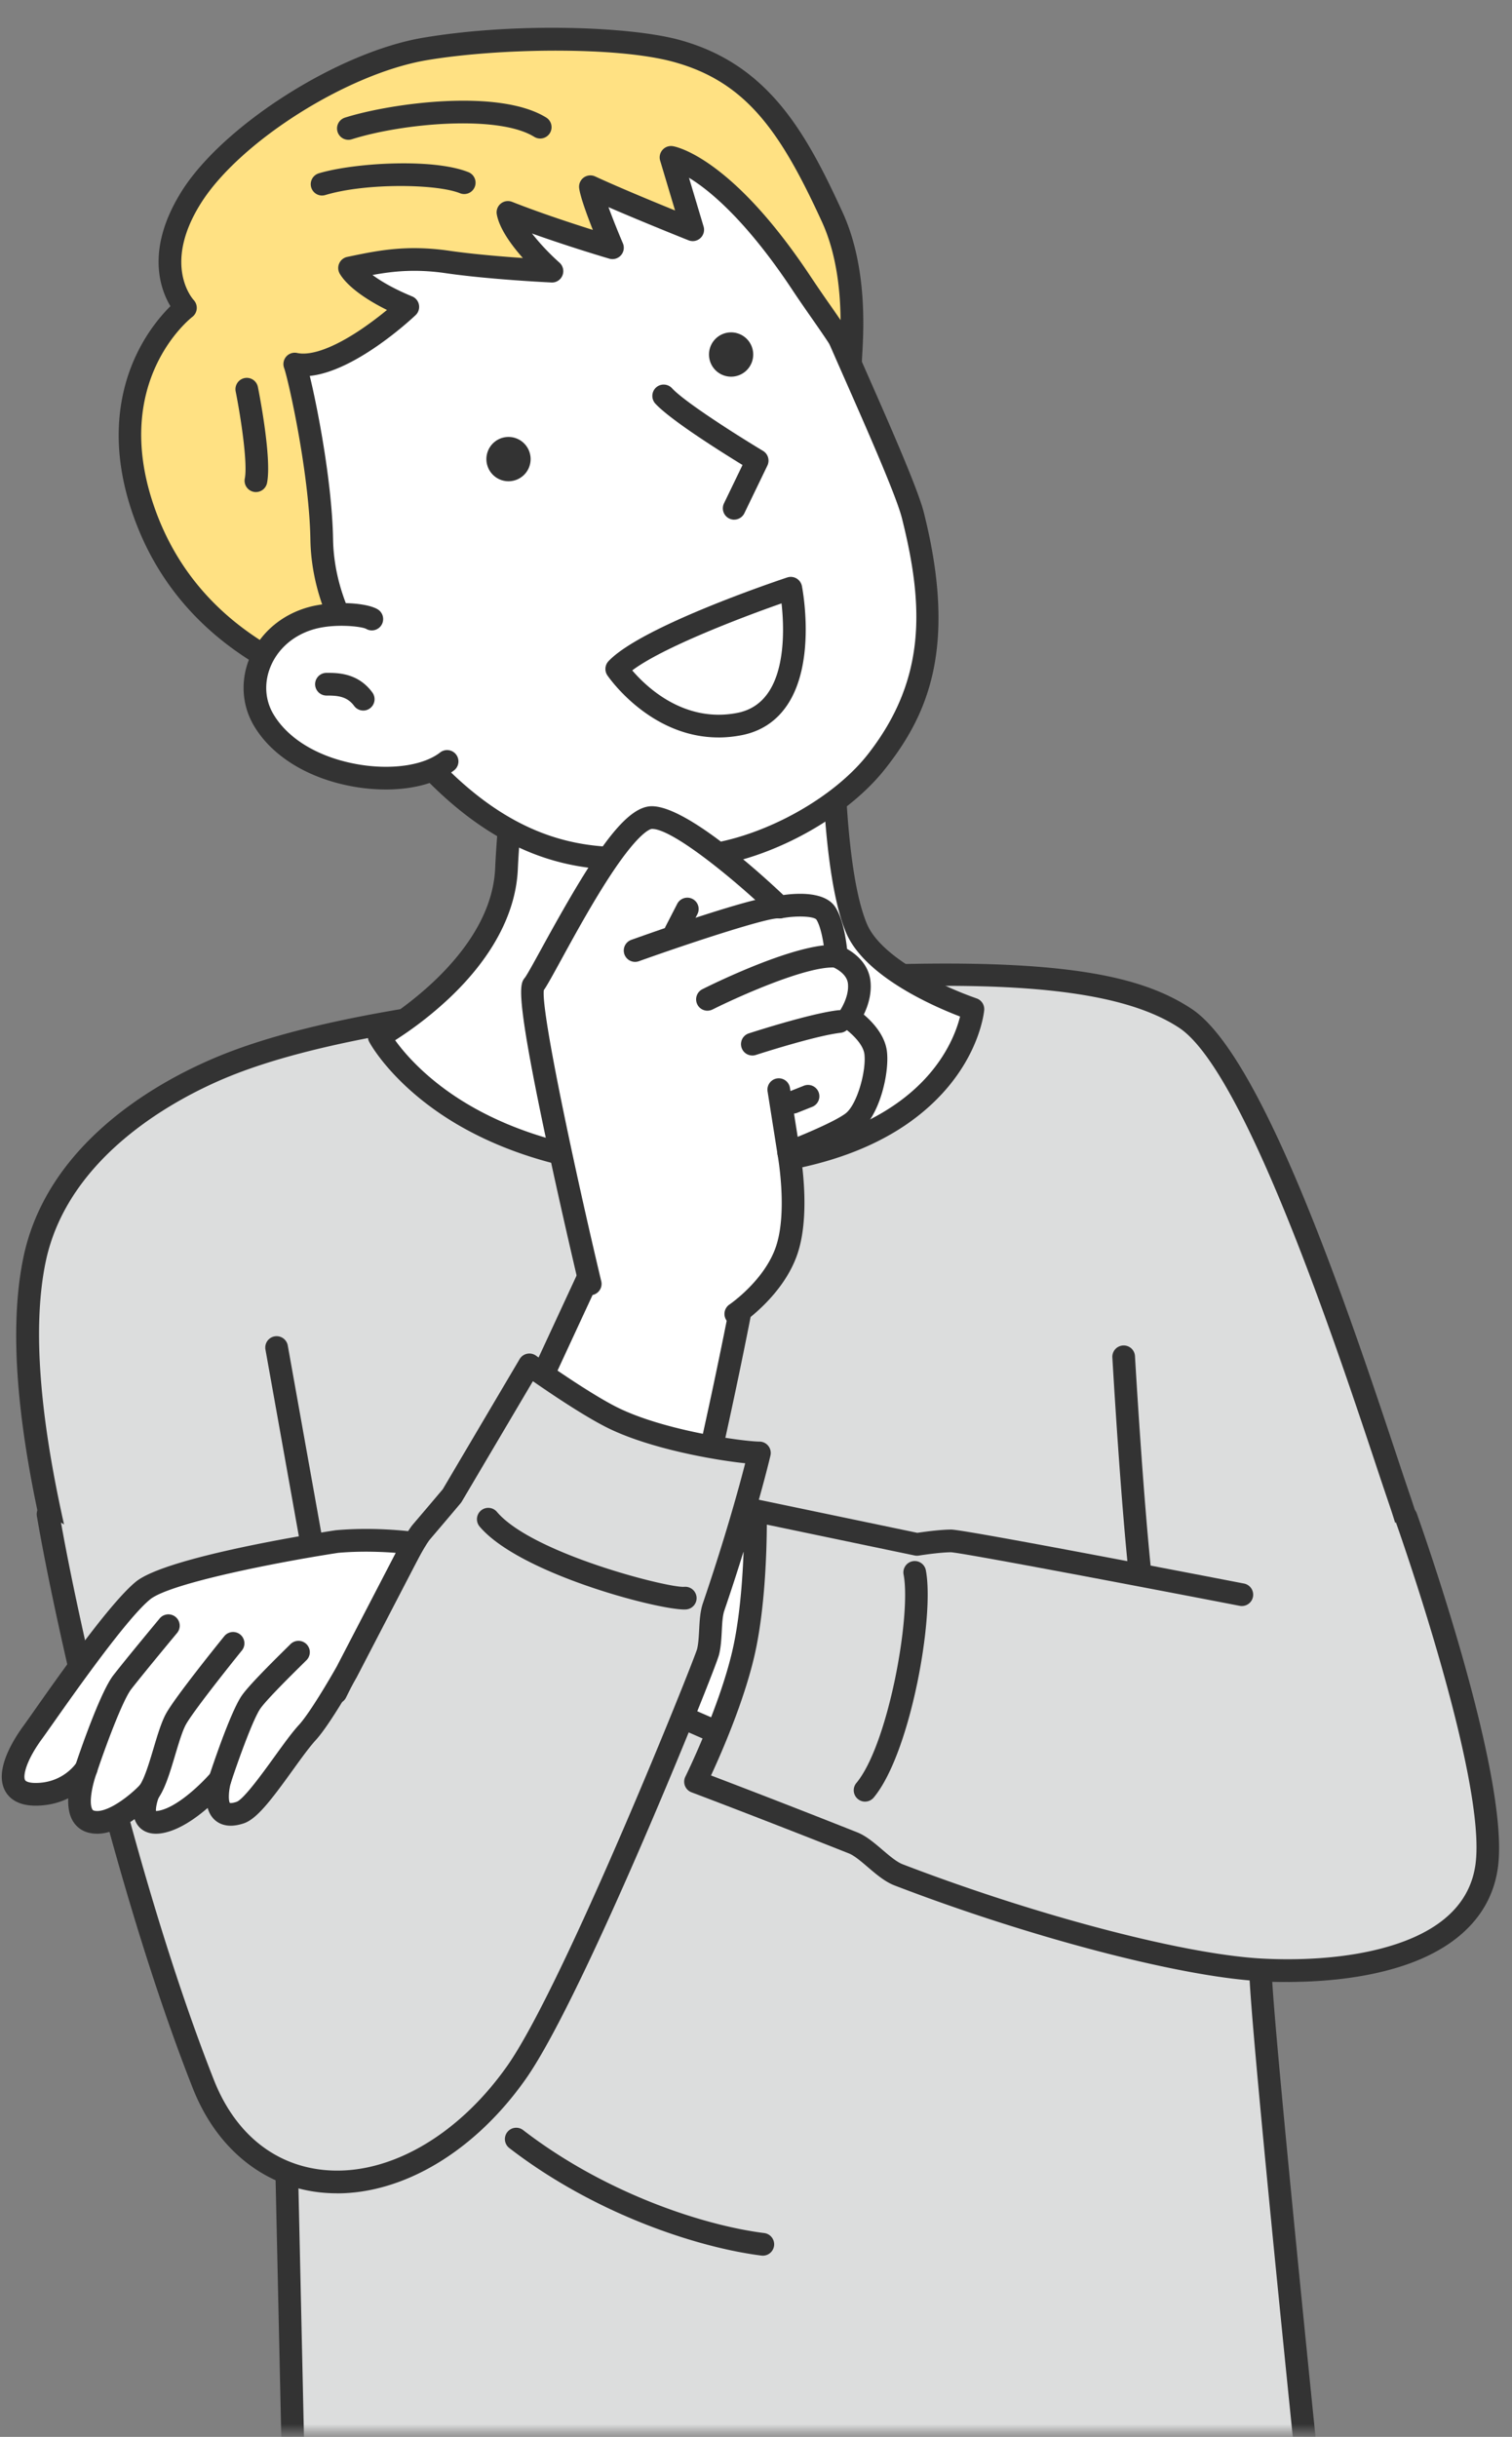
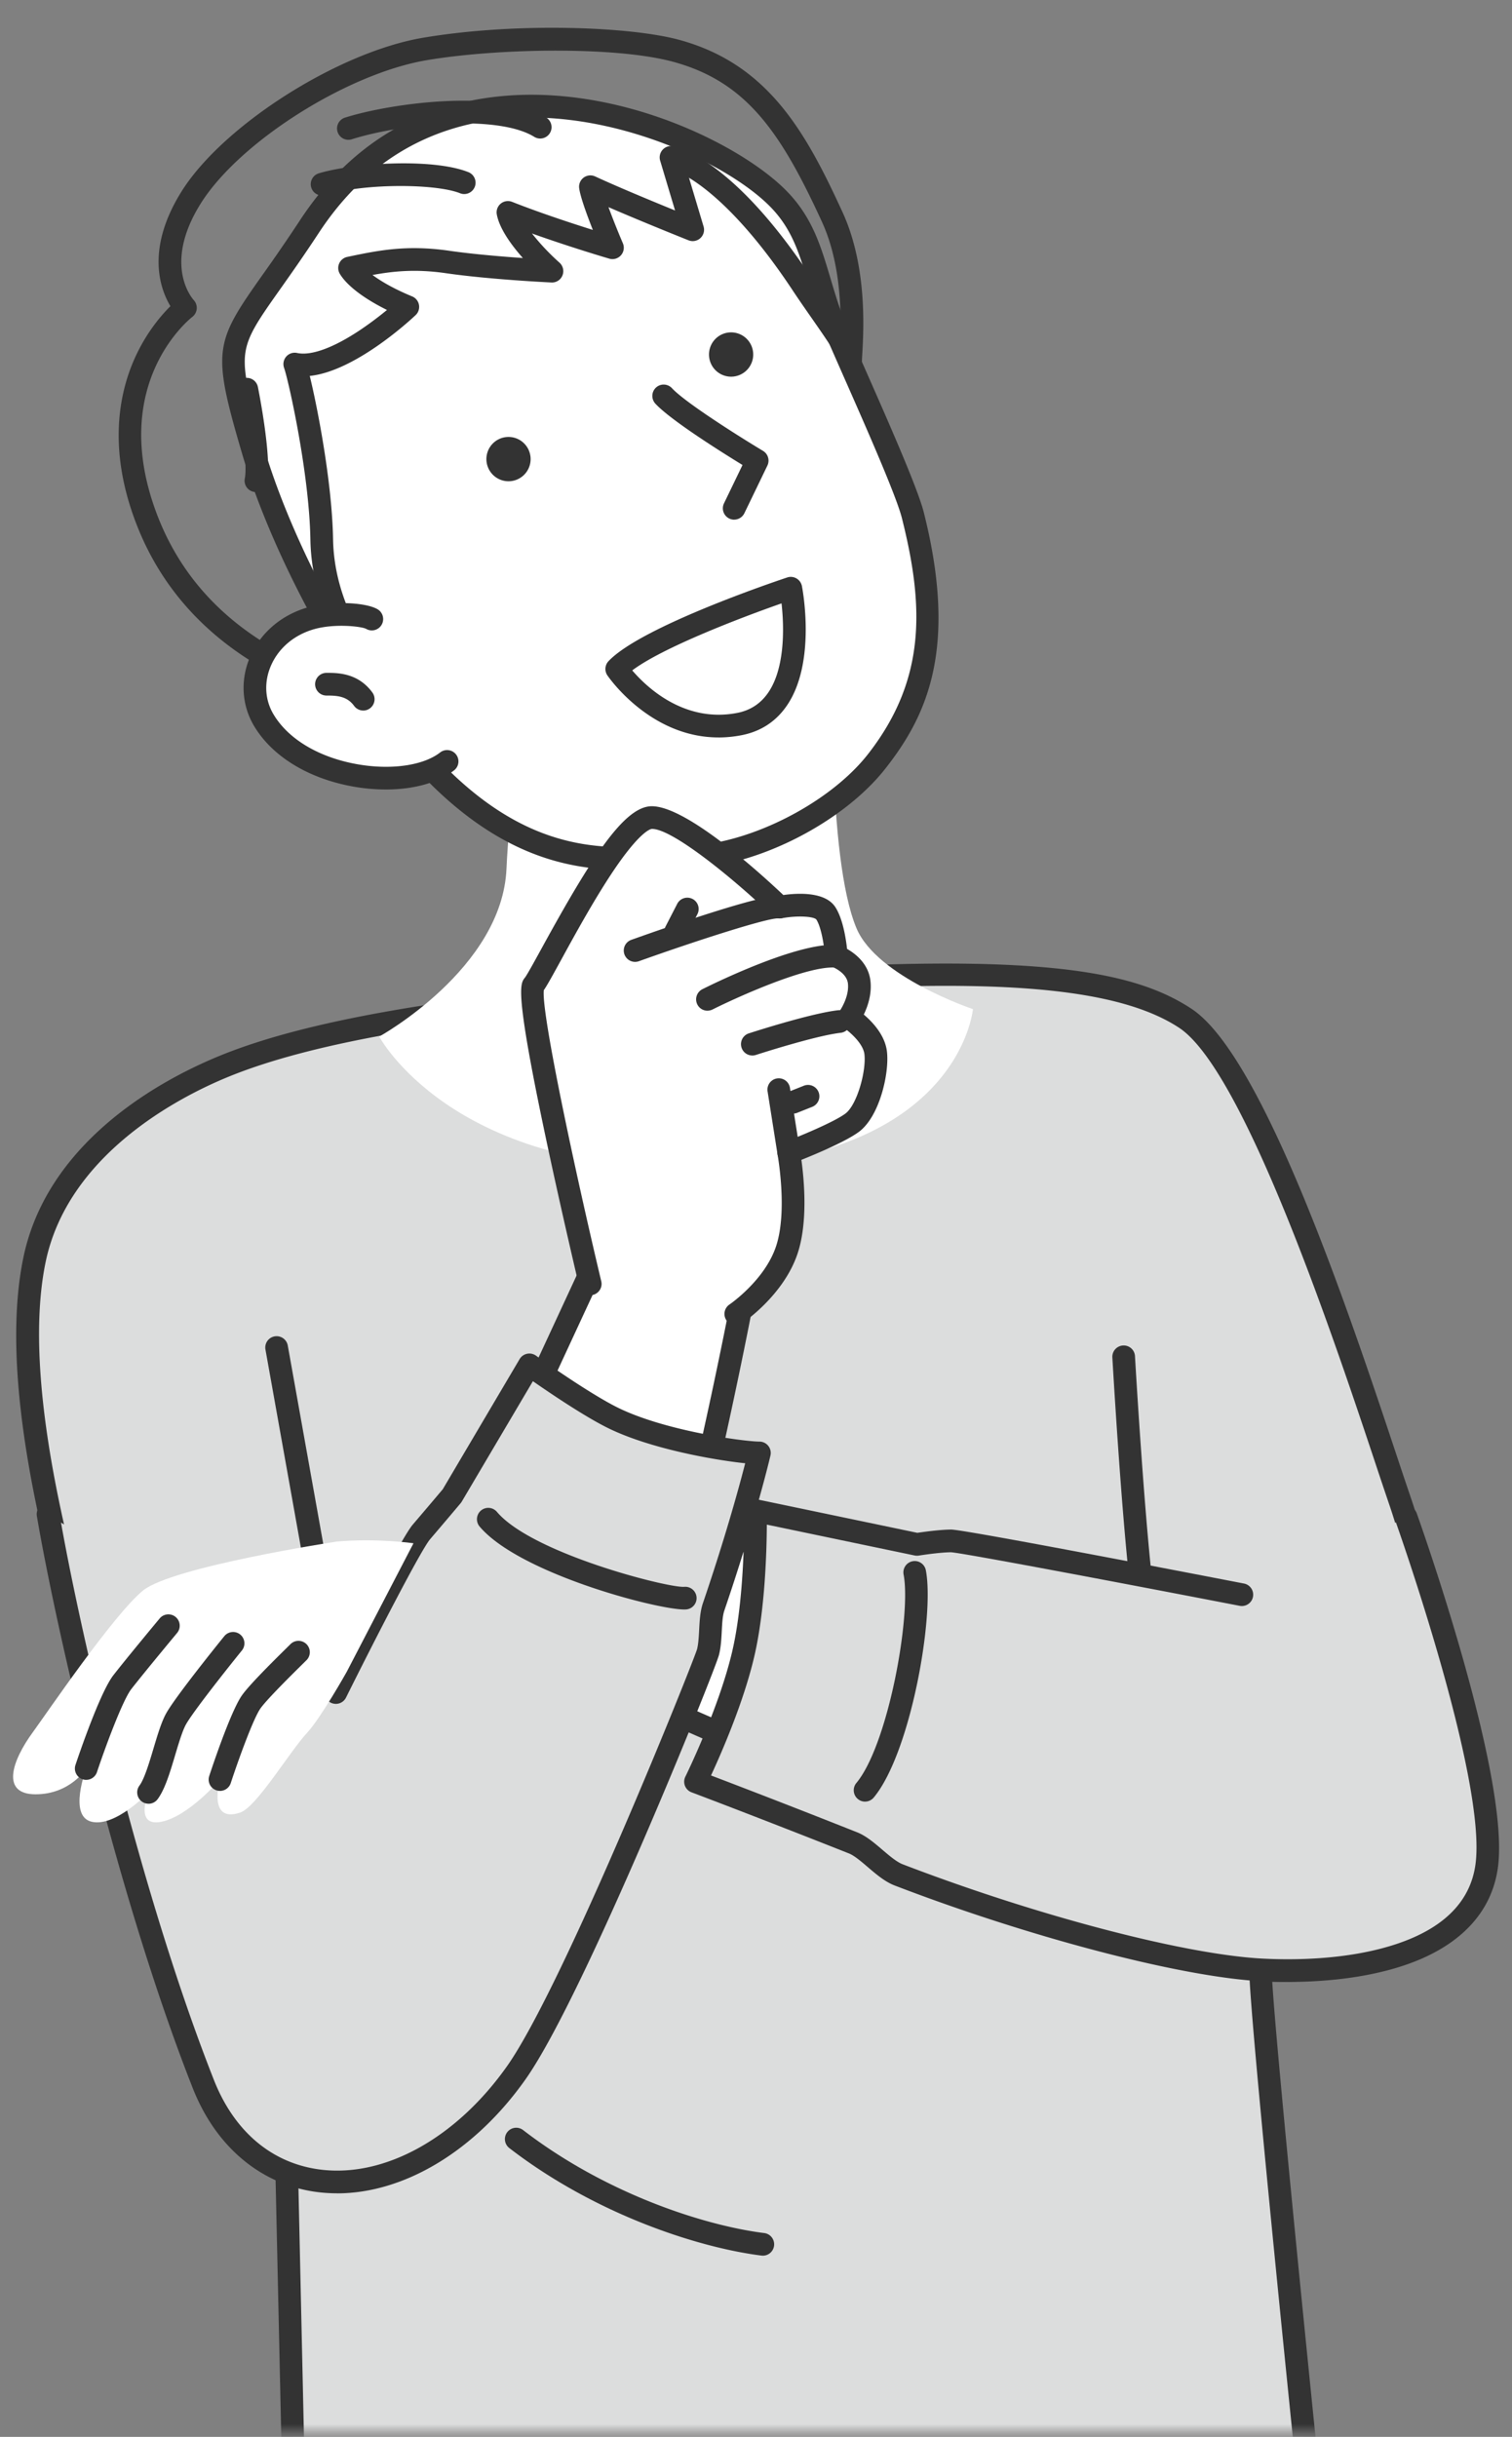
<svg xmlns="http://www.w3.org/2000/svg" width="180" height="290" fill="none" viewBox="0 0 180 290">
  <rect x="0" y="0" width="180" height="290" fill="#808080" stroke="none" />
  <g clip-path="url(#a)">
    <mask id="b" width="210" height="291" x="-25" y="-1" maskUnits="userSpaceOnUse" style="mask-type:luminance">
      <path fill="#fff" d="M185-1H-25v290.443h210z" />
    </mask>
    <g mask="url(#b)">
      <path fill="#dcdddd" d="M150.08 234.42c.693-.025 21.927 2.146 22.837-15.041.544-10.275-2.617-30.179-6.252-40.765-3.894-11.342-16.274-51.325-25.554-57.437-7.093-4.669-19.542-6.81-58.393-3.734-32.144 2.546-47.371 5.828-56.374 9.584-8.821 3.68-19.8 11.027-22.245 22.936-3.985 19.4 7.746 53.863 16.106 75.745 4.216 11.031 3.059 12.658 13.438 10.767.137 5.556 1.446 65.035 1.446 65.035l121.109-2.323s-6.376-61.773-6.118-64.77z" />
      <path fill="#333" d="M35.089 302.864a1.35 1.35 0 0 1-1.35-1.321c-.01-.558-1.157-52.602-1.41-63.466-3.783.619-6.023.647-7.763-.451-1.934-1.219-2.775-3.572-4.168-7.471-.415-1.161-.885-2.477-1.454-3.963-13.952-36.515-19.242-61.54-16.17-76.498 1.166-5.669 4.243-10.812 9.146-15.28 4.732-4.312 10.173-7.075 13.902-8.63 10.61-4.427 28.127-7.413 56.786-9.683 39.572-3.134 52.004-.812 59.239 3.951 8.616 5.672 18.915 36.618 24.45 53.241a569 569 0 0 0 1.64 4.884c3.79 11.035 6.862 31.092 6.324 41.276-.388 7.314-4.356 12.457-11.473 14.868-2.312.781-6.104 1.648-11.328 1.508.415 7.19 3.743 40.596 6.076 63.224.038.377-.082.751-.333 1.035-.25.283-.607.448-.983.454l-121.11 2.322h-.027zm-1.446-67.737c.308 0 .61.105.852.303.305.25.486.619.498 1.015.123 5.028 1.222 54.812 1.417 63.692l118.298-2.267c-1.11-10.793-6.216-60.693-5.968-63.566a1.345 1.345 0 0 1 1.294-1.232c.102-.003.198 0 .431.013 5.395.289 9.212-.561 11.462-1.323 6.071-2.056 9.316-6.247 9.643-12.452.525-9.912-2.478-29.474-6.18-40.252a702 702 0 0 1-1.649-4.909c-4.65-13.968-15.537-46.681-23.372-51.838-9.115-6.001-28.775-5.792-57.544-3.516-28.365 2.245-45.623 5.17-55.961 9.485-5.568 2.322-18.805 9.114-21.443 21.962-2.924 14.237 2.473 39.468 16.046 74.987.577 1.514 1.052 2.843 1.473 4.018 1.198 3.351 1.92 5.371 3.066 6.095 1.196.754 3.523.514 7.398-.19q.121-.022.242-.022z" />
      <path fill="#fff" d="M45.146 123.357s14.67-8.095 15.153-20.027c.214-5.33 2.171-25.723 2.171-25.723l36.708.517s-.802 23.814 2.787 32.347c2.443 5.809 13.861 9.62 13.861 9.62s-1.608 18.434-33.331 18.855c-28.866.382-37.351-15.589-37.351-15.589z" />
-       <path fill="#333" d="M81.498 140.305c-14.678 0-23.997-4.268-29.265-7.895-5.932-4.086-8.183-8.241-8.277-8.417a1.35 1.35 0 0 1 .54-1.816c.14-.077 14.009-7.879 14.454-18.899.214-5.306 2.096-24.964 2.176-25.798a1.35 1.35 0 0 1 1.341-1.222h.02l36.708.518a1.35 1.35 0 0 1 1.327 1.395c-.008.234-.75 23.615 2.682 31.777.874 2.077 3.364 4.257 7.203 6.301a43 43 0 0 0 5.842 2.562c.591.198.97.776.918 1.398-.019.206-.495 5.132-5.131 10.077-6.056 6.464-15.99 9.832-29.527 10.014q-.513.006-1.017.005zm-34.458-16.51c1.008 1.4 3.166 3.968 6.873 6.491 5.056 3.44 14.114 7.507 28.568 7.311 12.49-.165 21.985-3.285 27.464-9.02 2.899-3.035 3.971-6.081 4.348-7.606-3.048-1.161-11.369-4.746-13.567-9.975-3.196-7.6-3.043-26.265-2.93-31.54l-34.098-.479c-.426 4.5-1.868 19.936-2.05 24.411-.211 5.239-3.039 10.569-8.18 15.415a43.7 43.7 0 0 1-6.428 4.992" />
      <path fill="#fff" d="M30.06 53.425c2.346 8.013 7.254 18.725 13.65 28.35 16.207 24.403 30.068 20 37.32 20.215 7.417.217 18.082-4.645 23.378-11.434 5.452-6.989 7.9-14.807 4.262-29.24-.868-3.442-6.257-15.277-8.725-20.968-2.998-6.912-2.888-12.138-7.197-16.598-7.857-8.132-39.49-21.813-55.915 3.208-9.631 14.673-11.016 11.99-6.776 26.467z" />
      <path fill="#333" d="M74.416 103.522c-7.903 0-19.313-2.155-31.83-20.999-6.06-9.122-11.226-19.859-13.82-28.72-3.557-12.14-3.21-13.034 2.459-21.05a216 216 0 0 0 4.487-6.538c5.81-8.85 13.89-13.82 24.01-14.774 14.394-1.354 28.797 5.982 33.999 11.367 2.99 3.096 3.99 6.442 5.144 10.316.627 2.102 1.275 4.276 2.32 6.684.505 1.164 1.132 2.59 1.819 4.147 2.786 6.318 6.257 14.183 6.974 17.028 4.122 16.356.27 24.278-4.509 30.401-5.329 6.83-16.315 12.193-24.482 11.951-.888-.028-1.932.022-3.037.074-1.08.052-2.264.107-3.537.107zM63.17 13.983q-1.605-.002-3.196.149c-9.266.872-16.672 5.437-22.01 13.566-1.794 2.732-3.316 4.884-4.539 6.615-2.633 3.723-3.954 5.591-4.23 7.793-.282 2.248.479 5.198 2.16 10.938 2.523 8.616 7.56 19.075 13.48 27.983 13.685 20.605 25.304 20.051 32.993 19.688 1.16-.055 2.253-.107 3.245-.077 7.288.212 17.495-4.782 22.276-10.913 6.961-8.921 6.639-17.677 4.018-28.079-.663-2.625-4.224-10.702-6.826-16.598-.69-1.564-1.32-2.992-1.828-4.161-1.107-2.556-1.81-4.91-2.432-6.987-1.1-3.682-1.965-6.587-4.498-9.21-4.62-4.78-16.67-10.704-28.613-10.704z" />
      <path fill="#fff" d="m87.403 60.494 2.743-5.675s-9.02-5.41-11.135-7.699" />
      <path fill="#333" d="M87.4 61.845a1.353 1.353 0 0 1-1.212-1.94l2.207-4.568c-2.54-1.555-8.566-5.341-10.377-7.303a1.353 1.353 0 0 1 .075-1.91A1.35 1.35 0 0 1 80 46.2c1.626 1.76 8.373 5.982 10.835 7.457.6.36.825 1.117.522 1.747l-2.742 5.674a1.35 1.35 0 0 1-1.215.762zM43.71 81.776s-.031-.025-.08-.074c.104.071.134.096.08.074" />
      <path fill="#333" d="M43.731 83.13c-.181 0-.365-.036-.544-.11a1.3 1.3 0 0 1-.37-.235s-.042-.035-.116-.107a1.35 1.35 0 0 1 1.695-2.091c1.08.745.586 1.73.525 1.84a1.35 1.35 0 0 1-1.19.702m.011-2.7c-.47 0-.937.256-1.179.688a1.34 1.34 0 0 0 .305 1.692l.764-1.112.198-.209.404-.963a1.3 1.3 0 0 0-.489-.099z" />
-       <path fill="#ffe183" d="M16.943 60.34c-5.235-15.727 5.139-23.704 5.139-23.704s-4.553-4.764.654-13.104c4.658-7.46 17.802-16.004 27.849-17.702 10.577-1.789 24.092-1.376 29.953.228 9.602 2.628 13.906 9.67 18.533 19.758 3.229 7.033 2.199 15.61 2.188 17.154-.11-1.323-3.254-5.352-5.76-9.138-9.313-14.08-15.615-15.105-15.615-15.105l2.58 8.619s-7.795-3.101-12.176-5.124c.231 1.668 2.625 7.267 2.625 7.267s-6.835-2-12.438-4.21c.528 2.843 5.235 6.99 5.235 6.99s-7.233-.341-12.432-1.093c-5.01-.723-8.324.03-11.66.719.767 1.28 3.171 3.082 6.933 4.628 0 0-8.398 7.9-13.457 6.805.552 1.489 3.07 12.716 3.21 20.858.2 11.48 9.285 19.43 9.989 20.099-1.512-1.04-24.389-3.04-31.347-23.946z" />
      <path fill="#333" d="M48.29 85.636a1.3 1.3 0 0 1-.7-.198c-.234-.1-1.053-.297-1.779-.476-3.182-.78-9.11-2.227-15.076-5.768-7.389-4.386-12.46-10.586-15.07-18.428-2.85-8.558-1.206-14.931.676-18.773 1.322-2.702 2.935-4.554 3.947-5.556-1.229-2.047-2.957-6.794 1.308-13.626 4.916-7.873 18.626-16.604 28.766-18.319 10.945-1.849 24.625-1.359 30.534.26 10.574 2.894 15.042 10.995 19.403 20.494 2.955 6.434 2.518 14.015 2.353 16.871-.022.372-.041.693-.041.859a1.35 1.35 0 0 1-2.693.101c-.124-.682-1.938-3.282-3.262-5.181-.756-1.084-1.54-2.207-2.279-3.322-4.572-6.912-8.343-10.497-10.703-12.286a20 20 0 0 0-1.652-1.134l1.737 5.8c.148.496 0 1.036-.382 1.385-.382.35-.929.451-1.41.259-.063-.025-5.251-2.092-9.53-3.946a98 98 0 0 0 1.715 4.3 1.351 1.351 0 0 1-1.619 1.83c-.055-.016-4.537-1.331-9.203-2.996a27.5 27.5 0 0 0 3.27 3.467c.429.38.575.988.36 1.522s-.739.872-1.313.842c-.297-.014-7.36-.352-12.562-1.104-3.591-.52-6.227-.247-8.738.212 1.016.754 2.547 1.654 4.715 2.548a1.35 1.35 0 0 1 .41 2.235c-.806.757-7.25 6.673-12.595 7.231.968 3.974 2.658 12.799 2.773 19.425.165 9.444 6.656 16.447 9.44 19.023l.132.12a1.352 1.352 0 0 1-.93 2.331zm17.931-79.61c-5.488 0-11.182.42-15.414 1.136-9.513 1.607-22.35 9.752-26.928 17.085-4.54 7.27-.97 11.296-.816 11.464.256.278.388.658.357 1.035-.03.377-.217.729-.516.96-.388.303-9.53 7.639-4.68 22.207C23.217 74.909 36.704 79.758 44 81.717c-3.201-3.866-6.916-9.955-7.048-17.509-.14-8.043-2.671-19.182-3.128-20.412a1.36 1.36 0 0 1 .245-1.354c.321-.374.822-.54 1.305-.435 1.671.36 4.356-.625 7.56-2.774a41 41 0 0 0 3.136-2.347c-2.737-1.351-4.774-2.898-5.612-4.296a1.35 1.35 0 0 1 .885-2.017l.38-.08c3.289-.679 6.688-1.383 11.742-.654 2.805.407 6.249.69 8.78.867-1.352-1.525-2.784-3.479-3.1-5.182a1.346 1.346 0 0 1 1.82-1.502c3.321 1.31 7.12 2.556 9.612 3.34-.701-1.772-1.484-3.915-1.627-4.956a1.348 1.348 0 0 1 1.902-1.409c2.731 1.264 6.853 2.967 9.513 4.051l-1.775-5.93a1.353 1.353 0 0 1 1.509-1.723c.195.03 1.981.372 4.897 2.518 3.764 2.771 7.675 7.201 11.627 13.176a163 163 0 0 0 2.24 3.266c.442.633.843 1.21 1.206 1.742-.028-3.33-.432-7.81-2.226-11.714-4.936-10.757-9.025-16.651-17.665-19.018-3.402-.93-8.58-1.337-13.96-1.337z" />
      <path fill="#333" d="M41.472 16.639a1.352 1.352 0 0 1-.407-2.64c5.381-1.705 18.368-3.524 24 .015a1.352 1.352 0 0 1-1.435 2.29c-4.28-2.69-15.741-1.635-21.751.272a1.3 1.3 0 0 1-.407.063M38.342 23.27c-.58 0-1.112-.376-1.291-.96a1.353 1.353 0 0 1 .901-1.683c4.07-1.233 13.554-1.847 17.813-.138a1.35 1.35 0 0 1-1.003 2.507c-2.817-1.131-11.256-1.23-16.03.214a1.4 1.4 0 0 1-.39.058zM88.774 40.21a2.64 2.64 0 0 1 .24 3.72 2.63 2.63 0 0 1-3.716.24 2.64 2.64 0 0 1-.239-3.72 2.63 2.63 0 0 1 3.715-.24M62.275 52.656a2.64 2.64 0 0 1 .239 3.72 2.63 2.63 0 0 1-3.715.24 2.64 2.64 0 0 1-.24-3.72 2.63 2.63 0 0 1 3.716-.24M37.721 188.493c-.64 0-1.209-.459-1.327-1.111l-4.795-26.794a1.35 1.35 0 0 1 2.657-.479l4.795 26.794a1.35 1.35 0 0 1-1.33 1.59" />
      <path fill="#fff" d="M94.141 70.001s-17.013 5.68-20.72 9.61c0 0 5.672 8.298 14.614 6.55 8.942-1.746 6.106-16.16 6.106-16.16" />
      <path fill="#333" d="M85.532 87.76c-8.074 0-12.996-7.052-13.224-7.385a1.355 1.355 0 0 1 .132-1.69c3.83-4.061 19.5-9.372 21.276-9.964.368-.124.769-.08 1.104.116.335.195.569.525.646.905.071.366 1.72 9.004-1.745 14.16-1.294 1.93-3.122 3.138-5.427 3.589-.957.187-1.88.272-2.762.272zm-10.264-7.977c1.695 1.981 6.202 6.288 12.509 5.055 3.047-.594 4.837-3.12 5.317-7.504.231-2.11.097-4.18-.054-5.528-4.958 1.734-14.219 5.289-17.772 7.975z" />
      <path fill="#fff" d="M53.272 90.58c-4.817 3.812-17.667 2.257-21.89-4.925-2.647-4.496-.017-10.536 5.75-12.11 2.4-.655 6.063-.498 7.138.123" />
      <path fill="#333" d="M45.935 93.955a22.3 22.3 0 0 1-4.095-.388c-5.265-.985-9.503-3.619-11.624-7.224-1.415-2.407-1.608-5.316-.525-7.982 1.215-2.989 3.795-5.218 7.082-6.118 2.646-.723 6.691-.597 8.167.256.646.375.866 1.2.495 1.847a1.35 1.35 0 0 1-1.844.495c-.487-.28-3.628-.666-6.11.011-2.47.674-4.399 2.325-5.292 4.527-.764 1.88-.637 3.921.35 5.594 1.725 2.93 5.295 5.096 9.793 5.938 4.1.768 8.063.223 10.1-1.39a1.35 1.35 0 0 1 1.67 2.119c-1.904 1.508-4.853 2.315-8.175 2.315z" />
      <path fill="#fff" d="M38.87 81.423c1.38-.005 3.121.069 4.375 1.783z" />
      <path fill="#333" d="M43.245 84.558c-.415 0-.825-.193-1.089-.553-.838-1.145-1.984-1.233-3.284-1.23h-.005a1.349 1.349 0 0 1-.005-2.7c1.31-.005 3.75-.01 5.468 2.337a1.351 1.351 0 0 1-1.088 2.149zM136.214 192.761a1.35 1.35 0 0 1-1.333-1.158c-1.217-8.534-2.407-29.183-2.457-30.058a1.347 1.347 0 0 1 1.27-1.425 1.343 1.343 0 0 1 1.423 1.271c.011.212 1.234 21.409 2.435 29.829a1.35 1.35 0 0 1-1.335 1.541z" />
      <path fill="#fff" d="M168.937 214.695c-1.297 11.668-12.745 10.253-28.205 8.542-15.461-1.712-61.386-17.05-74.313-27.08l12.748-13.112s24.532.652 34.573 1.761c9.022.996 20.028 9.199 29.814 11.299s26.678 6.92 25.381 18.59z" />
      <path fill="#333" d="M154.988 225.73c-4.037 0-8.705-.518-13.839-1.087l-.566-.064c-15.713-1.739-61.809-17.126-74.991-27.355a1.356 1.356 0 0 1-.14-2.011L78.2 182.101c.263-.27.62-.424 1.003-.407.244.005 24.705.666 34.686 1.769 5.02.556 10.61 3.231 16.015 5.82 4.672 2.237 9.503 4.551 13.933 5.501 18.579 3.987 27.475 10.737 26.439 20.06-.657 5.905-3.828 9.32-9.701 10.432-1.69.322-3.561.451-5.589.451zm-86.52-29.744c14.123 9.805 57.795 24.292 72.412 25.911l.566.063c16.439 1.821 25.068 2.32 26.15-7.411.858-7.71-7.326-13.472-24.323-17.118-4.74-1.018-9.719-3.401-14.531-5.707-5.441-2.606-10.58-5.066-15.147-5.573-9.011-.996-30.078-1.629-33.873-1.736L68.47 195.989z" />
      <path fill="#fff" d="M20.145 208.589s2.528-4.827 10.8-9.361c7.018-3.847 12.618-3.746 14.638-3.858l1.622 5.866 24.523-52.885 17.313 2.848s-11.93 65.453-25.694 85.323c-5.922 8.549-15.824 7.837-23.647 2.815-10.363-6.654-17.025-21.31-19.556-30.745z" />
      <path fill="#333" d="M51.264 244.398c-3.993 0-8.316-1.376-12.292-3.927-10.407-6.681-17.349-21.164-20.13-31.532a1.36 1.36 0 0 1 .107-.977c.11-.212 2.814-5.242 11.347-9.917 6.691-3.668 12.256-3.897 14.63-3.996q.326-.011.578-.027a1.344 1.344 0 0 1 1.376.987l.643 2.326 22.98-49.554c.255-.55.846-.861 1.442-.765l17.313 2.848c.357.058.676.259.885.556s.288.663.225 1.021c-.489 2.683-12.14 65.968-25.914 85.852-2.99 4.317-7.186 6.763-12.135 7.074q-.526.033-1.058.033zm-29.663-35.6c4.304 15.529 12.8 25.531 18.827 29.4 6.422 4.125 15.988 5.958 21.811-2.446 5.535-7.991 11.693-25.162 17.805-49.655 3.872-15.515 6.603-29.491 7.417-33.789l-14.941-2.457-24.092 51.953c-.24.514-.773.825-1.336.776a1.35 1.35 0 0 1-1.19-.986l-1.335-4.826c-2.52.115-7.22.492-12.977 3.646-6.364 3.486-9.178 7.16-9.992 8.384z" />
      <path fill="#fff" d="M70.247 152.729s-8.05-33.854-6.714-35.533c1.336-1.676 9.965-19.78 14.015-19.9s15.257 10.654 15.257 10.654 4.477-.845 5.502.735c1.025 1.579 1.253 5.115 1.253 5.115s2.473.908 2.718 3.085-1.22 4.207-1.22 4.207 2.921 1.874 3.185 4.219c.264 2.344-.918 6.887-2.792 8.285s-7.557 3.567-7.557 3.567 1.294 6.975-.223 11.557-6.081 7.641-6.081 7.641" />
      <path fill="#333" d="M87.593 157.716a1.352 1.352 0 0 1-.75-2.474c.04-.028 4.204-2.873 5.55-6.943 1.388-4.191.187-10.82.176-10.886a1.35 1.35 0 0 1 .847-1.508c1.533-.586 5.82-2.333 7.233-3.387 1.36-1.016 2.487-5.006 2.259-7.053-.157-1.378-1.957-2.834-2.575-3.236a1.356 1.356 0 0 1-.363-1.926c.008-.011 1.154-1.651.973-3.266-.149-1.305-1.833-1.965-1.85-1.971a1.36 1.36 0 0 1-.874-1.177c-.082-1.233-.434-3.536-1.038-4.466-.303-.355-2.21-.501-4.123-.144a1.35 1.35 0 0 1-1.181-.352c-4.485-4.312-11.883-10.355-14.284-10.28-.053 0-1.339.099-4.829 5.377-2.165 3.277-4.344 7.25-5.933 10.154-1.094 1.995-1.7 3.095-2.091 3.659-.327 2.672 3.76 21.695 6.823 34.579a1.35 1.35 0 1 1-2.624.624c-.02-.085-2.036-8.58-3.864-17.168-3.825-17.971-3.168-18.794-2.591-19.518.253-.319 1.132-1.923 1.984-3.475 5.977-10.908 9.824-16.838 13.048-16.932h.09c4.142 0 12.927 7.991 15.65 10.567 1.699-.239 4.98-.424 6.189 1.439.893 1.376 1.259 3.729 1.396 4.973.989.561 2.553 1.758 2.784 3.811.178 1.582-.327 3.038-.794 4.001 1.055.894 2.542 2.474 2.761 4.424.292 2.584-.887 7.7-3.325 9.522-1.528 1.139-5.073 2.63-6.864 3.346.31 2.231.807 7.347-.443 11.119-1.643 4.965-6.411 8.203-6.612 8.338a1.35 1.35 0 0 1-.75.229z" />
      <path fill="#fff" d="M75.606 113.117s15.303-5.459 17.2-5.165z" />
      <path fill="#333" d="M75.606 114.469a1.35 1.35 0 0 1-.45-2.622c4.698-1.676 15.844-5.542 17.859-5.228a1.351 1.351 0 0 1-.385 2.672h-.033c-1.404 0-9.465 2.575-16.538 5.099a1.4 1.4 0 0 1-.453.079m16.99-5.181h.014z" />
-       <path fill="#fff" d="M84.218 118.93s10.899-5.471 15.343-5.127z" />
+       <path fill="#fff" d="M84.218 118.93z" />
      <path fill="#333" d="M84.22 120.28c-.494 0-.97-.272-1.205-.745a1.353 1.353 0 0 1 .601-1.814c1.15-.578 11.372-5.633 16.052-5.264a1.35 1.35 0 0 1 1.239 1.45 1.35 1.35 0 0 1-1.448 1.241c-3.339-.258-11.693 3.512-14.633 4.987a1.4 1.4 0 0 1-.605.143z" />
      <path fill="#fff" d="M89.563 124.259s7.189-2.339 10.366-2.697z" />
      <path fill="#333" d="M89.563 125.611a1.35 1.35 0 0 1-1.283-.933c-.231-.71.156-1.472.865-1.701.3-.096 7.357-2.385 10.632-2.754a1.351 1.351 0 0 1 .303 2.686c-3.007.338-10.03 2.616-10.1 2.638a1.4 1.4 0 0 1-.417.066zM93.894 138.519a1.35 1.35 0 0 1-1.33-1.139l-1.185-7.498a1.348 1.348 0 1 1 2.663-.421l1.185 7.498a1.348 1.348 0 0 1-1.333 1.56" />
      <path fill="#333" d="M94.408 132.526a1.35 1.35 0 0 1-1.253-.853 1.355 1.355 0 0 1 .755-1.756l1.784-.709a1.35 1.35 0 1 1 .997 2.512l-1.783.71a1.3 1.3 0 0 1-.498.096zM80.431 112.23a1.352 1.352 0 0 1-1.198-1.971l1.39-2.699a1.349 1.349 0 1 1 2.4 1.235l-1.39 2.7a1.35 1.35 0 0 1-1.202.732zM90.82 268.437q-.085 0-.171-.011c-7.387-.925-19.679-4.829-30.014-12.793a1.35 1.35 0 0 1-.248-1.893 1.347 1.347 0 0 1 1.89-.248c9.908 7.631 21.656 11.37 28.704 12.254a1.35 1.35 0 0 1 1.17 1.508 1.35 1.35 0 0 1-1.335 1.183zM30.469 58.56q-.131 0-.267-.028a1.35 1.35 0 0 1-1.058-1.59c.358-1.79-.478-7.304-1.088-10.358a1.353 1.353 0 0 1 1.058-1.59 1.35 1.35 0 0 1 1.588 1.059c.174.864 1.669 8.514 1.089 11.417a1.35 1.35 0 0 1-1.322 1.087zM44.06 209.707a1.35 1.35 0 0 1-1.325-1.618c.435-2.177 2.991-6.959 3.282-7.499a1.35 1.35 0 1 1 2.374 1.283c-.733 1.364-2.706 5.236-3.008 6.744a1.35 1.35 0 0 1-1.322 1.087z" />
      <path fill="#dcdddd" d="M147.838 189.778s-33.097-6.398-34.592-6.398-4.078.408-4.078.408l-19.234-4.015s.204 9.868-1.426 16.945c-1.632 7.078-5.708 15.314-5.708 15.314s7.667 2.886 18.758 7.281c1.726.682 3.598 3.104 5.436 3.811 14.705 5.644 32.957 10.734 43.089 11.296 9.786.545 25.406-1.167 26.915-12.386 1.426-10.616-9.583-41.444-9.583-41.444" />
      <path fill="#333" d="M153.295 235.859a58 58 0 0 1-3.289-.09c-9.527-.531-27.412-5.212-43.496-11.384-1.157-.443-2.204-1.338-3.215-2.202-.786-.671-1.6-1.365-2.234-1.615-10.951-4.34-18.66-7.245-18.737-7.273a1.35 1.35 0 0 1-.733-1.863c.04-.08 4.028-8.181 5.603-15.016s1.396-16.516 1.393-16.615a1.347 1.347 0 0 1 1.624-1.351l18.995 3.965c.703-.104 2.723-.388 4.039-.388 1.506 0 27.055 4.915 34.848 6.423a1.35 1.35 0 0 1-.511 2.652c-13.039-2.52-32.952-6.296-34.364-6.373-1.347 0-3.817.388-3.842.394a1.4 1.4 0 0 1-.486-.011l-17.601-3.674c-.017 3.165-.21 10.118-1.47 15.586-1.273 5.52-3.944 11.615-5.175 14.265a1376 1376 0 0 1 17.406 6.769c1.05.416 2.036 1.258 2.99 2.072.841.716 1.706 1.456 2.432 1.734 15.851 6.084 33.402 10.693 42.68 11.211 3.481.192 10.198.228 16.062-1.717 5.669-1.88 8.843-5.077 9.44-9.502 1.368-10.171-9.407-40.506-9.517-40.809a1.349 1.349 0 1 1 2.539-.908c.454 1.272 11.105 31.263 9.649 42.08-.734 5.459-4.631 9.507-11.265 11.706-4.732 1.568-9.926 1.937-13.77 1.937z" />
      <path fill="#dcdddd" d="M5.729 180.25c2.039 12.044 9.241 44.372 18.486 67.781 6.315 15.995 25.364 15.451 37.244-1.363 6.856-9.705 22.427-48.455 22.836-50.087.407-1.634.16-3.891.662-5.36 3.762-11.029 5.455-18.321 5.455-18.321-1.767 0-11.418-1.225-17.398-4.153-3.649-1.785-9.989-6.329-9.989-6.329l-9.206 15.584s-2.006 2.383-3.638 4.287-10.195 19.122-10.195 19.122" />
      <path fill="#333" d="M40.12 261.016q-1.113 0-2.215-.132c-6.719-.809-12.165-5.311-14.946-12.355-9.313-23.591-16.527-56.037-18.56-68.054a1.35 1.35 0 1 1 2.66-.451c2.02 11.926 9.175 44.119 18.409 67.511 2.44 6.181 6.971 9.97 12.759 10.666 7.634.922 16.114-3.797 22.13-12.308 6.754-9.56 22.226-48.192 22.63-49.645.157-.624.2-1.466.245-2.278.057-1.09.118-2.218.447-3.181 2.704-7.928 4.345-13.96 5.035-16.651-3.669-.382-11.284-1.72-16.293-4.171-2.77-1.357-6.942-4.178-8.98-5.597l-8.465 14.325a2 2 0 0 1-.13.184c-.018.025-2.027 2.408-3.643 4.296-1.11 1.296-6.73 12.248-10.011 18.847a1.35 1.35 0 0 1-1.808.608 1.354 1.354 0 0 1-.608-1.811c.885-1.778 8.687-17.424 10.377-19.4a829 829 0 0 0 3.559-4.193l9.148-15.487a1.35 1.35 0 0 1 1.946-.41c.063.044 6.293 4.499 9.796 6.213 5.661 2.769 15.043 4.015 16.807 4.015a1.352 1.352 0 0 1 1.313 1.657c-.016.074-1.75 7.487-5.492 18.453-.21.608-.259 1.546-.305 2.452-.05.941-.102 1.912-.325 2.798-.244.982-4.339 11.282-9.068 22.226-4.34 10.036-10.283 23.093-13.974 28.315-6.026 8.531-14.446 13.564-22.438 13.564zM102.982 214.404a1.353 1.353 0 0 1-1.036-2.215c3.798-4.565 6.554-19.961 5.625-24.81a1.35 1.35 0 0 1 1.069-1.582 1.35 1.35 0 0 1 1.58 1.07c1.064 5.537-1.846 21.816-6.202 27.047a1.35 1.35 0 0 1-1.036.487z" />
      <path fill="#333" d="M81.459 191.539c-3.323 0-19.649-4.298-24.362-9.873a1.353 1.353 0 0 1 .16-1.904 1.35 1.35 0 0 1 1.902.16c4.199 4.966 20.45 9.083 22.305 8.918a1.35 1.35 0 0 1 .226 2.691 3 3 0 0 1-.228.008z" />
      <path fill="#fff" d="M40.118 183.45s-19.602 2.991-23.092 5.831c-3.49 2.839-11.624 14.826-13.086 16.818-2.562 3.487-3.85 7.433.294 7.433s6.032-3.066 6.032-3.066-2.182 5.68.654 6.335 6.76-3.495 6.76-3.495-1.745 4.15 1.528 3.495 6.98-5.025 6.98-5.025-1.528 5.242 2.399 3.932c1.962-.655 5.82-7.168 7.997-9.526 1.632-1.77 4.688-7.215 4.688-7.215l7.953-15.311s-4.353-.625-9.107-.204z" />
-       <path fill="#333" d="M11.557 218.221a4.2 4.2 0 0 1-.94-.105 3 3 0 0 1-2.022-1.546c-.396-.743-.509-1.654-.473-2.562-1.036.506-2.328.875-3.888.875-2.262 0-3.24-.999-3.664-1.835-1.209-2.394.913-5.884 2.284-7.749.24-.325.681-.955 1.242-1.753 2.932-4.166 9.036-12.837 12.08-15.314 3.67-2.985 21.696-5.806 23.738-6.117q.041-.007.085-.011c4.853-.429 9.234.187 9.418.212a1.355 1.355 0 0 1 1.006 1.962l-7.953 15.314-.022.038c-.13.228-3.155 5.603-4.873 7.468-.728.793-1.706 2.144-2.74 3.578-2.585 3.582-4.267 5.797-5.822 6.315-1.855.619-2.933.088-3.51-.468-.395-.38-.64-.859-.783-1.37-1.453 1.26-3.36 2.594-5.249 2.974-1.657.33-2.544-.261-2.998-.817a2.6 2.6 0 0 1-.448-.826c-1.648 1.156-3.146 1.74-4.47 1.74zm-1.289-9.1c.204 0 .412.047.605.146.618.313.901 1.037.654 1.684-.481 1.263-.99 3.519-.547 4.35.052.099.102.149.245.182 1.428.333 4.064-1.618 5.48-3.107a1.35 1.35 0 0 1 1.717-.201c.544.358.758 1.054.505 1.654-.239.575-.395 1.337-.357 1.69.08-.003.2-.009.377-.044 2.305-.463 5.27-3.459 6.216-4.574a1.35 1.35 0 0 1 2.322 1.255c-.286.993-.303 2.127-.119 2.405.064.014.297.036.797-.132.858-.3 3.218-3.575 4.488-5.336 1.083-1.499 2.105-2.917 2.943-3.827 1.245-1.351 3.655-5.449 4.493-6.94l7.024-13.528c-1.654-.129-4.19-.234-6.834-.003-7.445 1.14-20.072 3.641-22.4 5.537-2.756 2.243-8.936 11.023-11.574 14.771-.594.842-1.02 1.45-1.275 1.797-1.96 2.667-2.295 4.439-2.048 4.929.11.217.591.352 1.256.352 3.298 0 4.826-2.334 4.889-2.433a1.36 1.36 0 0 1 1.143-.627" />
      <path fill="#fff" d="M26.188 211.776s2.454-7.493 3.734-9.271c1.028-1.428 4.92-5.198 5.573-5.853" />
      <path fill="#333" d="M26.188 213.127q-.21 0-.42-.069a1.347 1.347 0 0 1-.86-1.703c.258-.787 2.558-7.746 3.923-9.639.841-1.17 3.147-3.487 5.288-5.597l.426-.421a1.35 1.35 0 1 1 1.907 1.909c-.091.091-.242.242-.44.435-1.14 1.125-4.172 4.111-4.993 5.253-.844 1.172-2.625 6.081-3.548 8.902-.187.57-.714.93-1.28.93z" />
      <path fill="#fff" d="M17.683 213.303c1.308-1.747 2.182-6.769 3.273-8.737 1.09-1.965 6.795-9.004 6.795-9.004" />
      <path fill="#333" d="M17.68 214.654a1.35 1.35 0 0 1-1.077-2.16c.582-.779 1.165-2.721 1.676-4.436.483-1.615.94-3.142 1.495-4.144 1.116-2.011 6.334-8.47 6.928-9.199a1.347 1.347 0 0 1 1.896-.198c.577.47.668 1.321.198 1.899-1.567 1.931-5.818 7.283-6.664 8.811-.413.745-.85 2.201-1.27 3.607-.632 2.119-1.231 4.12-2.102 5.284-.264.354-.67.539-1.08.539z" />
      <path fill="#fff" d="M10.266 210.464s2.772-8.308 4.298-10.275c1.527-1.965 5.518-6.761 5.518-6.761" />
      <path fill="#333" d="M10.266 211.814q-.214 0-.43-.069a1.35 1.35 0 0 1-.851-1.708c.291-.873 2.89-8.589 4.512-10.677 1.523-1.962 5.381-6.602 5.546-6.797a1.35 1.35 0 0 1 2.072 1.728c-.039.047-3.993 4.802-5.488 6.725-1.009 1.299-3.04 6.745-4.084 9.874a1.35 1.35 0 0 1-1.28.921z" />
    </g>
  </g>
  <defs>
    <clipPath id="a">
      <path fill="#fff" d="M0 0h180v290H0z" />
    </clipPath>
  </defs>
</svg>